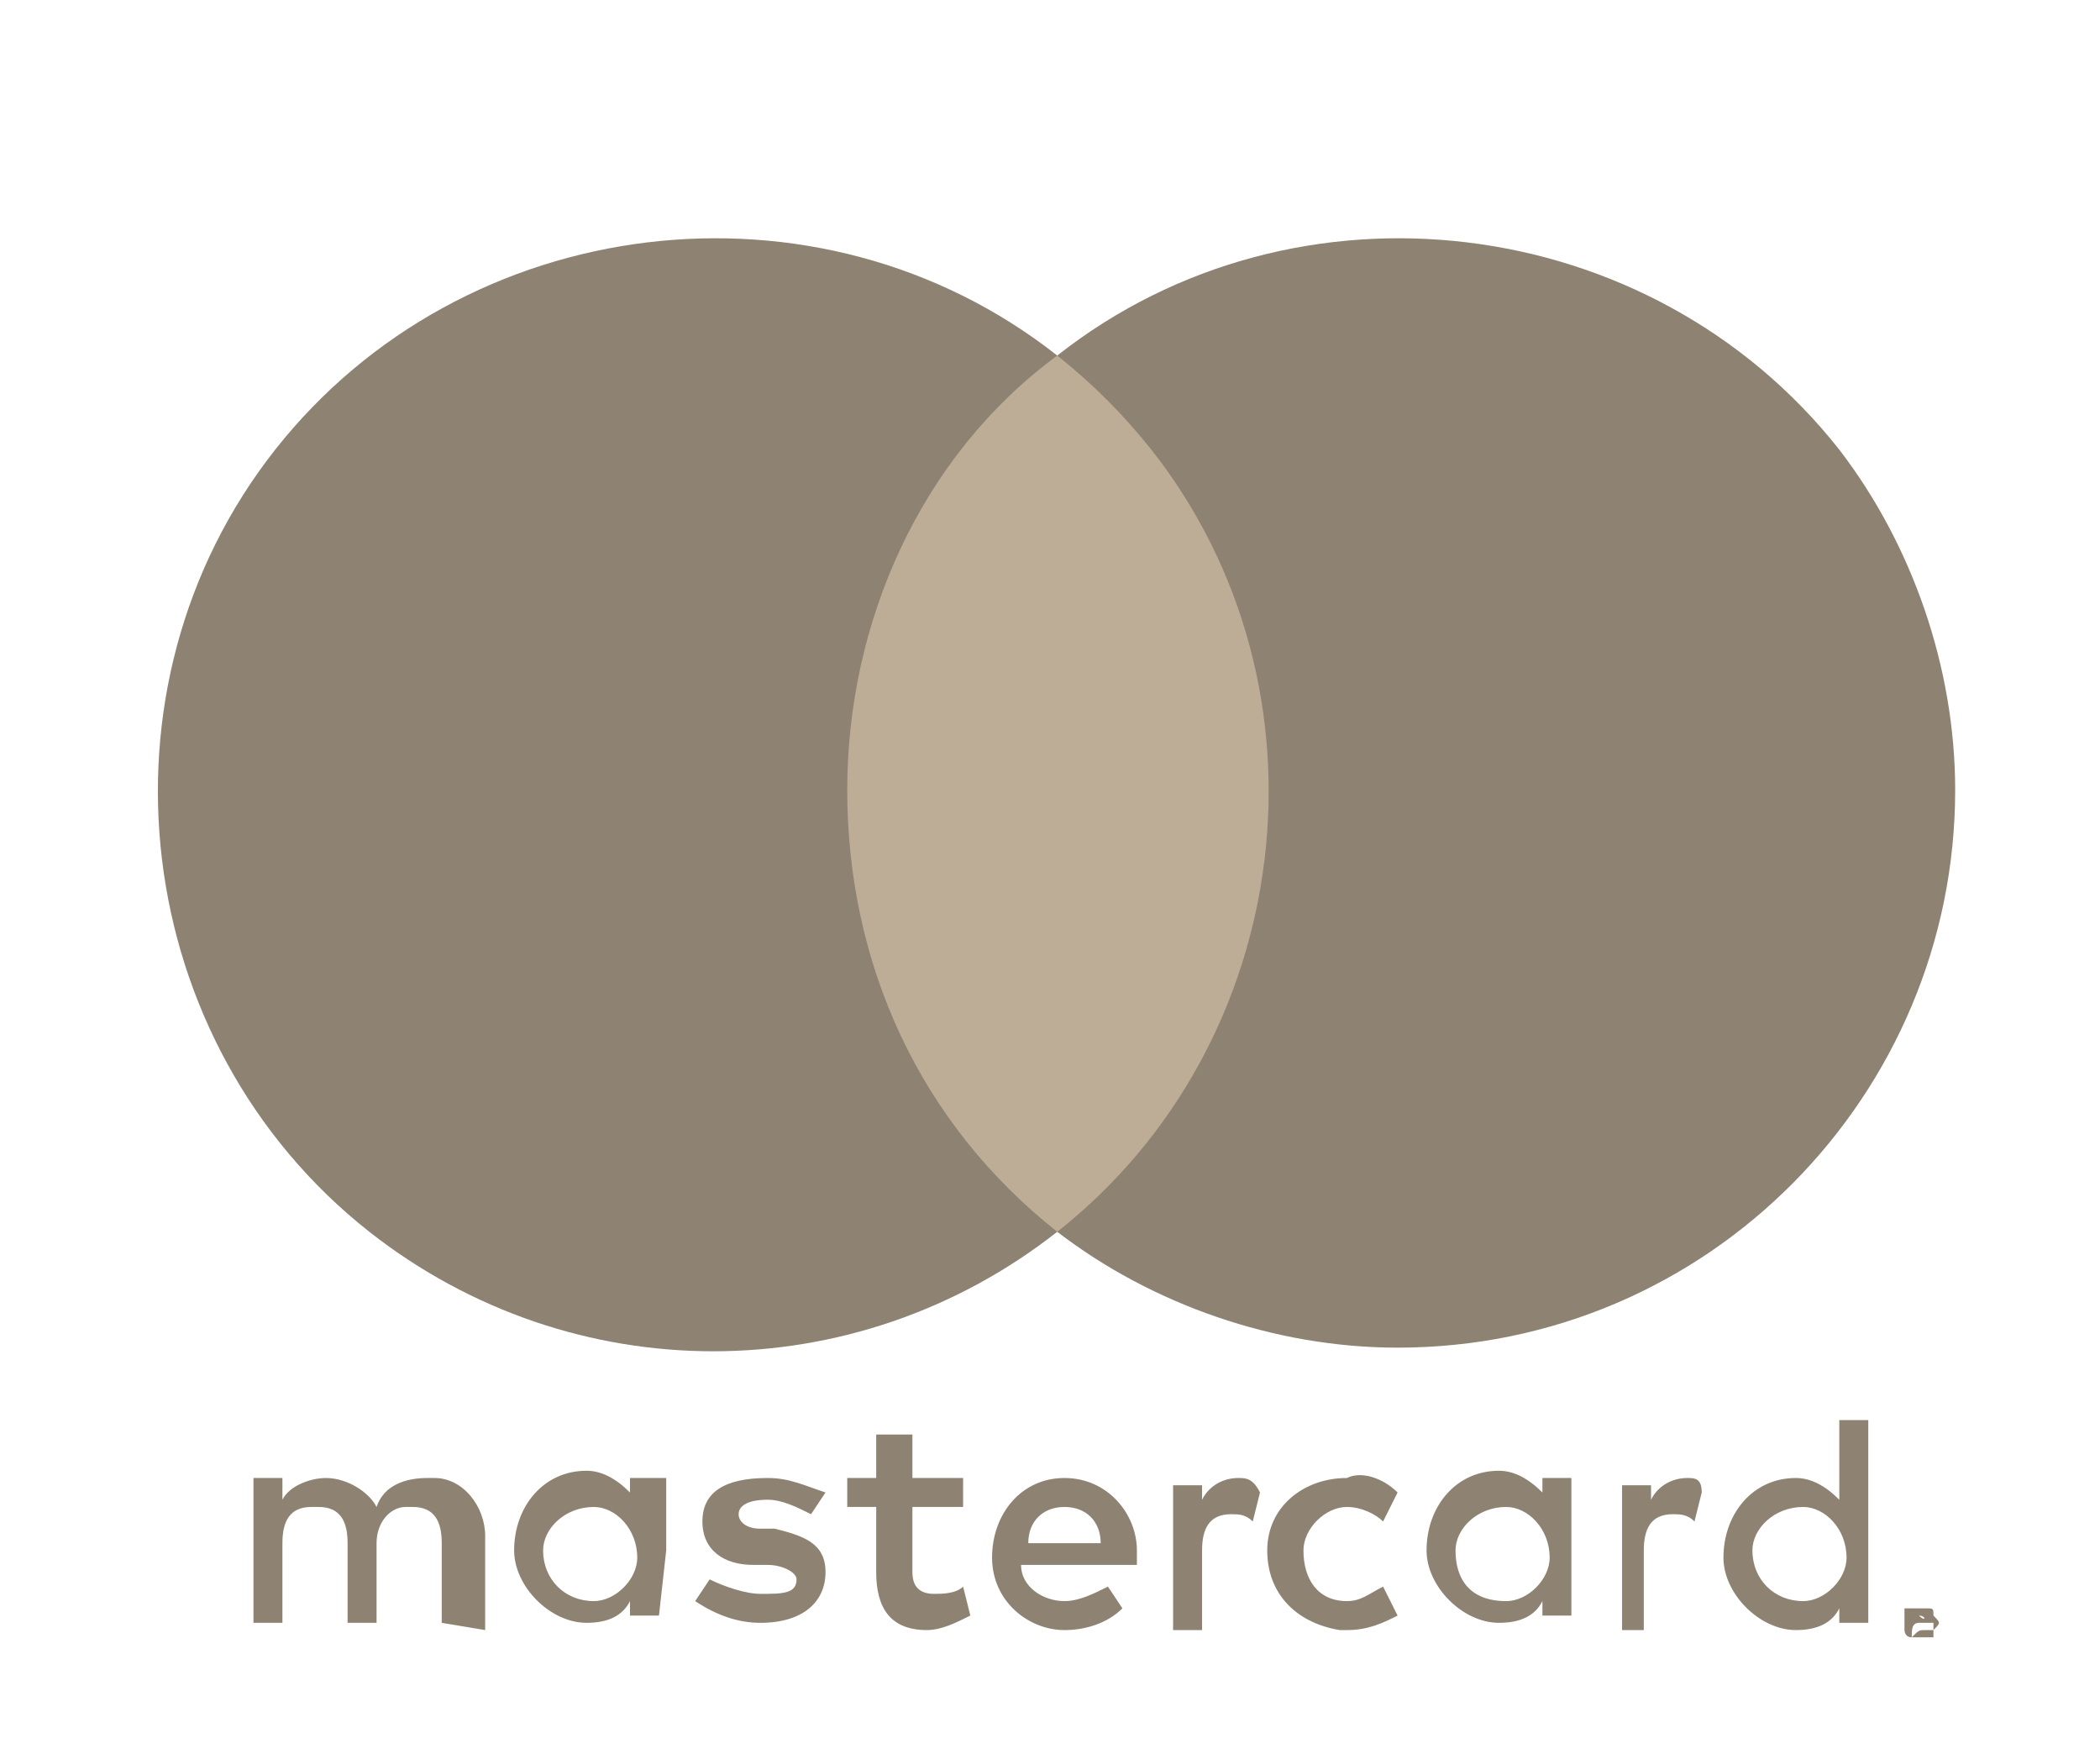
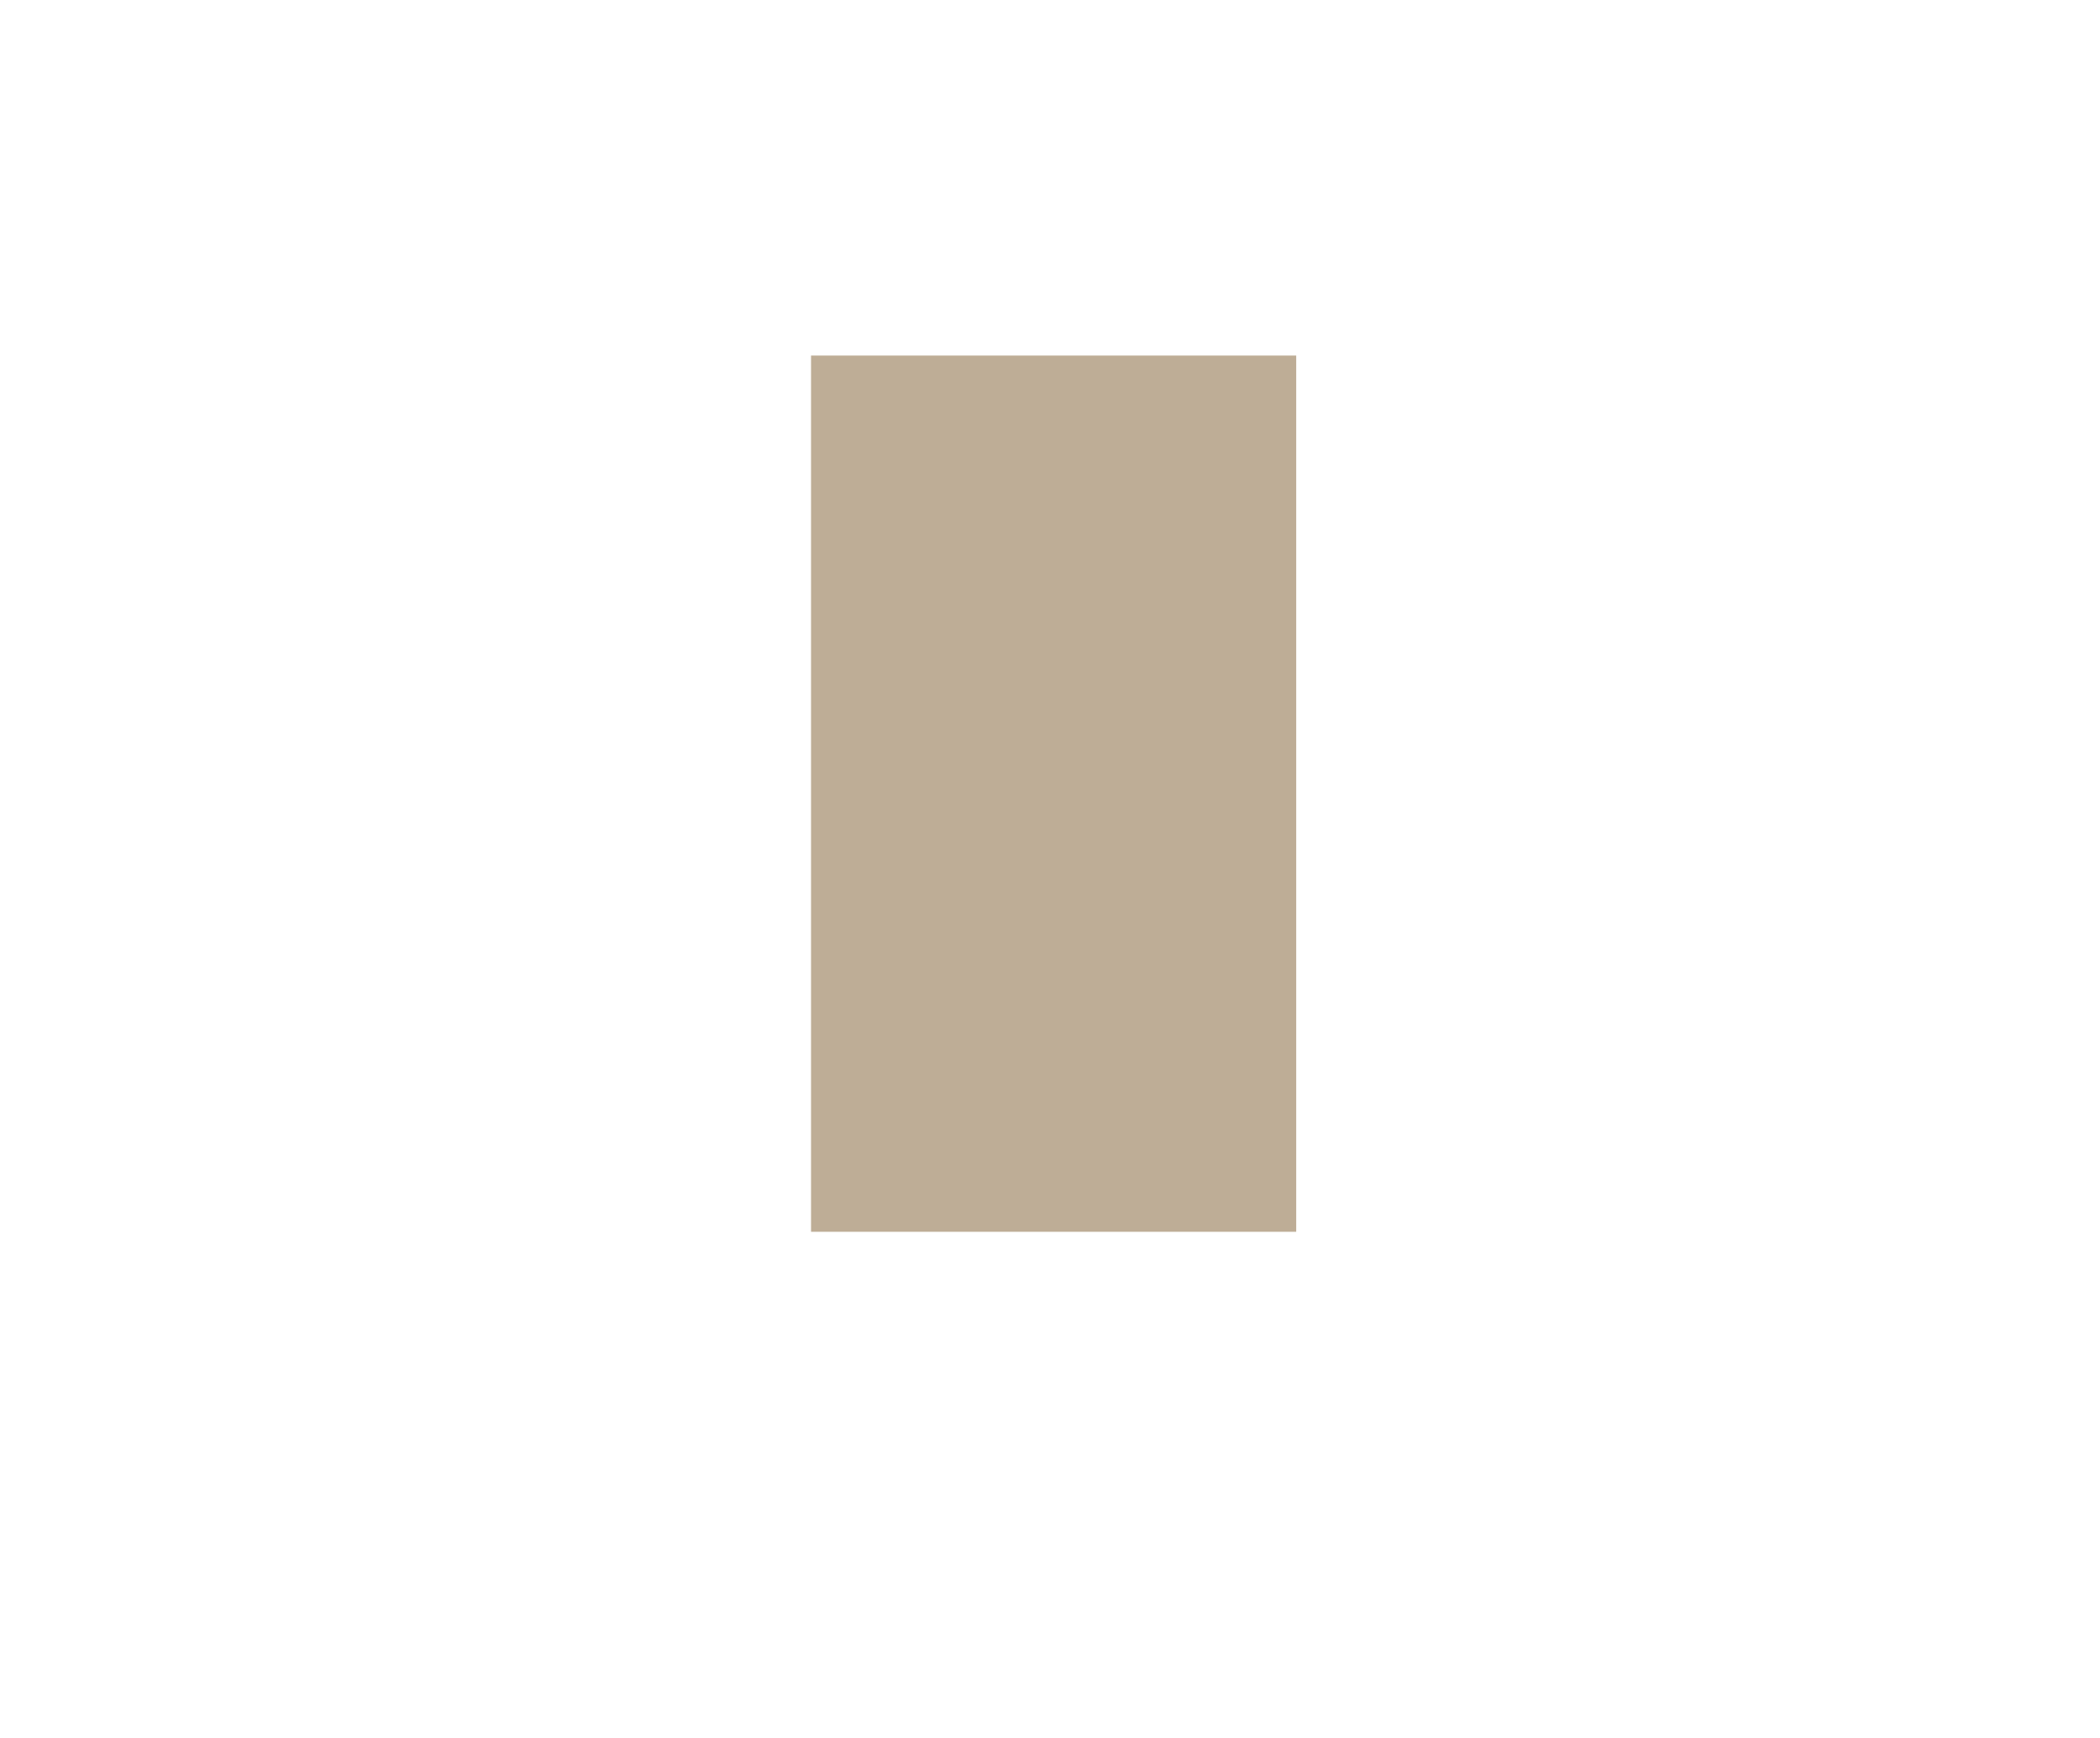
<svg xmlns="http://www.w3.org/2000/svg" version="1.1" id="Layer_1" x="0px" y="0px" viewBox="0 0 29 24" style="enable-background:new 0 0 29 24;" xml:space="preserve">
  <style type="text/css">
	.st0{fill:none;}
	.st1{fill:#8E8272;}
	.st2{fill:#BEAD96;}
</style>
  <g id="mastercard-logo" transform="translate(-1153 -2633)">
    <rect id="Rectangle_24" x="1146.7" y="2633" class="st0" width="41.6" height="24" />
    <g id="mastercard-2" transform="translate(1165 2637.61)">
-       <path id="Path_38" class="st1" d="M14.5,17.7L14.5,17.7L14.5,17.7C14.6,17.8,14.6,17.8,14.5,17.7C14.6,17.8,14.6,17.7,14.5,17.7    C14.6,17.7,14.6,17.7,14.5,17.7C14.6,17.7,14.6,17.7,14.5,17.7L14.5,17.7L14.5,17.7z M14.6,17.7L14.6,17.7    C14.6,17.7,14.7,17.7,14.6,17.7C14.7,17.8,14.6,17.8,14.6,17.7c0,0.1,0,0.1,0,0.1l0.1,0.1l0,0l-0.1-0.1l0,0v0.1l0,0V17.7    L14.6,17.7L14.6,17.7z M14.6,17.9L14.6,17.9c0.1,0,0.1,0,0.1,0l0,0v-0.1l0,0l0,0c0,0,0,0-0.1,0c0,0,0,0-0.1,0s-0.1,0.1-0.1,0.2    l0,0l0,0C14.5,17.9,14.5,17.9,14.6,17.9C14.5,17.9,14.5,17.9,14.6,17.9 M14.6,17.6c0.1,0,0.1,0,0.1,0.1c0.1,0.1,0.1,0.1,0,0.2    c0,0,0,0,0,0.1c0,0,0,0-0.1,0s-0.1,0-0.2,0s-0.1-0.1-0.1-0.1c0-0.1,0-0.1,0-0.2c0,0,0,0,0-0.1C14.4,17.6,14.5,17.6,14.6,17.6    C14.5,17.6,14.5,17.6,14.6,17.6 M-4.5,16.8c0-0.3,0.3-0.6,0.7-0.6c0.3,0,0.6,0.3,0.6,0.7c0,0.3-0.3,0.6-0.6,0.6    C-4.2,17.5-4.5,17.2-4.5,16.8C-4.5,16.9-4.5,16.9-4.5,16.8 M-2.8,16.8v-1h-0.5V16c-0.2-0.2-0.4-0.3-0.6-0.3c-0.6,0-1,0.5-1,1.1    c0,0.5,0.5,1,1,1c0.3,0,0.5-0.1,0.6-0.3v0.2h0.4L-2.8,16.8L-2.8,16.8z M12.2,16.8c0-0.3,0.3-0.6,0.7-0.6c0.3,0,0.6,0.3,0.6,0.7    c0,0.3-0.3,0.6-0.6,0.6C12.5,17.5,12.2,17.2,12.2,16.8C12.2,16.9,12.2,16.9,12.2,16.8 M13.8,16.8V15h-0.4v1.1    c-0.2-0.2-0.4-0.3-0.6-0.3c-0.6,0-1,0.5-1,1.1c0,0.5,0.5,1,1,1c0.3,0,0.5-0.1,0.6-0.3v0.2h0.4V16.8z M2.7,16.2    c0.3,0,0.5,0.2,0.5,0.5h-1C2.2,16.4,2.4,16.2,2.7,16.2 M2.7,15.8c-0.6,0-1,0.5-1,1.1s0.5,1,1,1c0.3,0,0.6-0.1,0.8-0.3l-0.2-0.3    c-0.2,0.1-0.4,0.2-0.6,0.2c-0.3,0-0.6-0.2-0.6-0.5h1.6c0-0.1,0-0.1,0-0.2C3.7,16.3,3.3,15.8,2.7,15.8C2.8,15.8,2.7,15.8,2.7,15.8     M8.1,16.8c0-0.3,0.3-0.6,0.7-0.6c0.3,0,0.6,0.3,0.6,0.7c0,0.3-0.3,0.6-0.6,0.6C8.3,17.5,8.1,17.2,8.1,16.8    C8.1,16.9,8.1,16.9,8.1,16.8 M9.7,16.8v-1H9.3V16c-0.2-0.2-0.4-0.3-0.6-0.3c-0.6,0-1,0.5-1,1.1c0,0.5,0.5,1,1,1    c0.3,0,0.5-0.1,0.6-0.3v0.2h0.4V16.8L9.7,16.8z M5.5,16.8c0,0.6,0.4,1,1,1.1h0.1c0.3,0,0.5-0.1,0.7-0.2l-0.2-0.4    c-0.2,0.1-0.3,0.2-0.5,0.2c-0.4,0-0.6-0.3-0.6-0.7c0-0.3,0.3-0.6,0.6-0.6c0.2,0,0.4,0.1,0.5,0.2L7.3,16c-0.2-0.2-0.5-0.3-0.7-0.2    C6,15.8,5.5,16.2,5.5,16.8L5.5,16.8 M11.3,15.8c-0.2,0-0.4,0.1-0.5,0.3v-0.2h-0.4v2h0.3v-1.1c0-0.3,0.1-0.5,0.4-0.5    c0.1,0,0.2,0,0.3,0.1l0.1-0.4C11.5,15.8,11.4,15.8,11.3,15.8 M-0.6,16c-0.3-0.1-0.5-0.2-0.8-0.2c-0.6,0-0.9,0.2-0.9,0.6    c0,0.4,0.3,0.6,0.7,0.6h0.2c0.2,0,0.4,0.1,0.4,0.2c0,0.2-0.2,0.2-0.5,0.2c-0.2,0-0.5-0.1-0.7-0.2l-0.2,0.3    c0.3,0.2,0.6,0.3,0.9,0.3c0.6,0,0.9-0.3,0.9-0.7c0-0.4-0.3-0.5-0.7-0.6h-0.2c-0.2,0-0.3-0.1-0.3-0.2s0.1-0.2,0.4-0.2    c0.2,0,0.4,0.1,0.6,0.2L-0.6,16L-0.6,16z M5.1,15.8c-0.2,0-0.4,0.1-0.5,0.3v-0.2H4.2v2h0.4v-1.1c0-0.3,0.1-0.5,0.4-0.5    c0.1,0,0.2,0,0.3,0.1L5.4,16C5.3,15.8,5.2,15.8,5.1,15.8 M1.3,15.8H0.6v-0.6H0.1v0.6h-0.4v0.4h0.4v0.9c0,0.5,0.2,0.8,0.7,0.8    c0.2,0,0.4-0.1,0.6-0.2l-0.1-0.4c-0.1,0.1-0.3,0.1-0.4,0.1c-0.2,0-0.3-0.1-0.3-0.3v-0.9h0.7L1.3,15.8z M-5.3,17.9v-1.3    c0-0.4-0.3-0.8-0.7-0.8h-0.1c-0.3,0-0.6,0.1-0.7,0.4c-0.1-0.2-0.4-0.4-0.7-0.4c-0.2,0-0.5,0.1-0.6,0.3v-0.3h-0.4v2h0.4v-1.1    c0-0.3,0.1-0.5,0.4-0.5h0.1c0.3,0,0.4,0.2,0.4,0.5v1.1h0.4v-1.1c0-0.3,0.2-0.5,0.4-0.5h0.1c0.3,0,0.4,0.2,0.4,0.5v1.1L-5.3,17.9z" />
      <path id="Path_40" class="st2" d="M6,12.4h-6.8V0.3h6.7v12.1H6z" />
-       <path id="Path_41" class="st1" d="M-0.3,6.3c0-2.3,1-4.6,2.9-6c-3.3-2.6-8.2-2-10.8,1.3s-2,8.2,1.3,10.8c2.8,2.2,6.7,2.2,9.5,0    C0.7,10.9-0.3,8.7-0.3,6.3" />
-       <path id="Path_42" class="st1" d="M15,6.3c0,4.2-3.4,7.7-7.7,7.7c-1.7,0-3.4-0.6-4.7-1.6C5.9,9.8,6.5,4.9,3.9,1.6    C3.5,1.1,3.1,0.7,2.6,0.3c3.3-2.6,8.2-2,10.8,1.3C14.4,2.9,15,4.6,15,6.3" />
    </g>
  </g>
</svg>